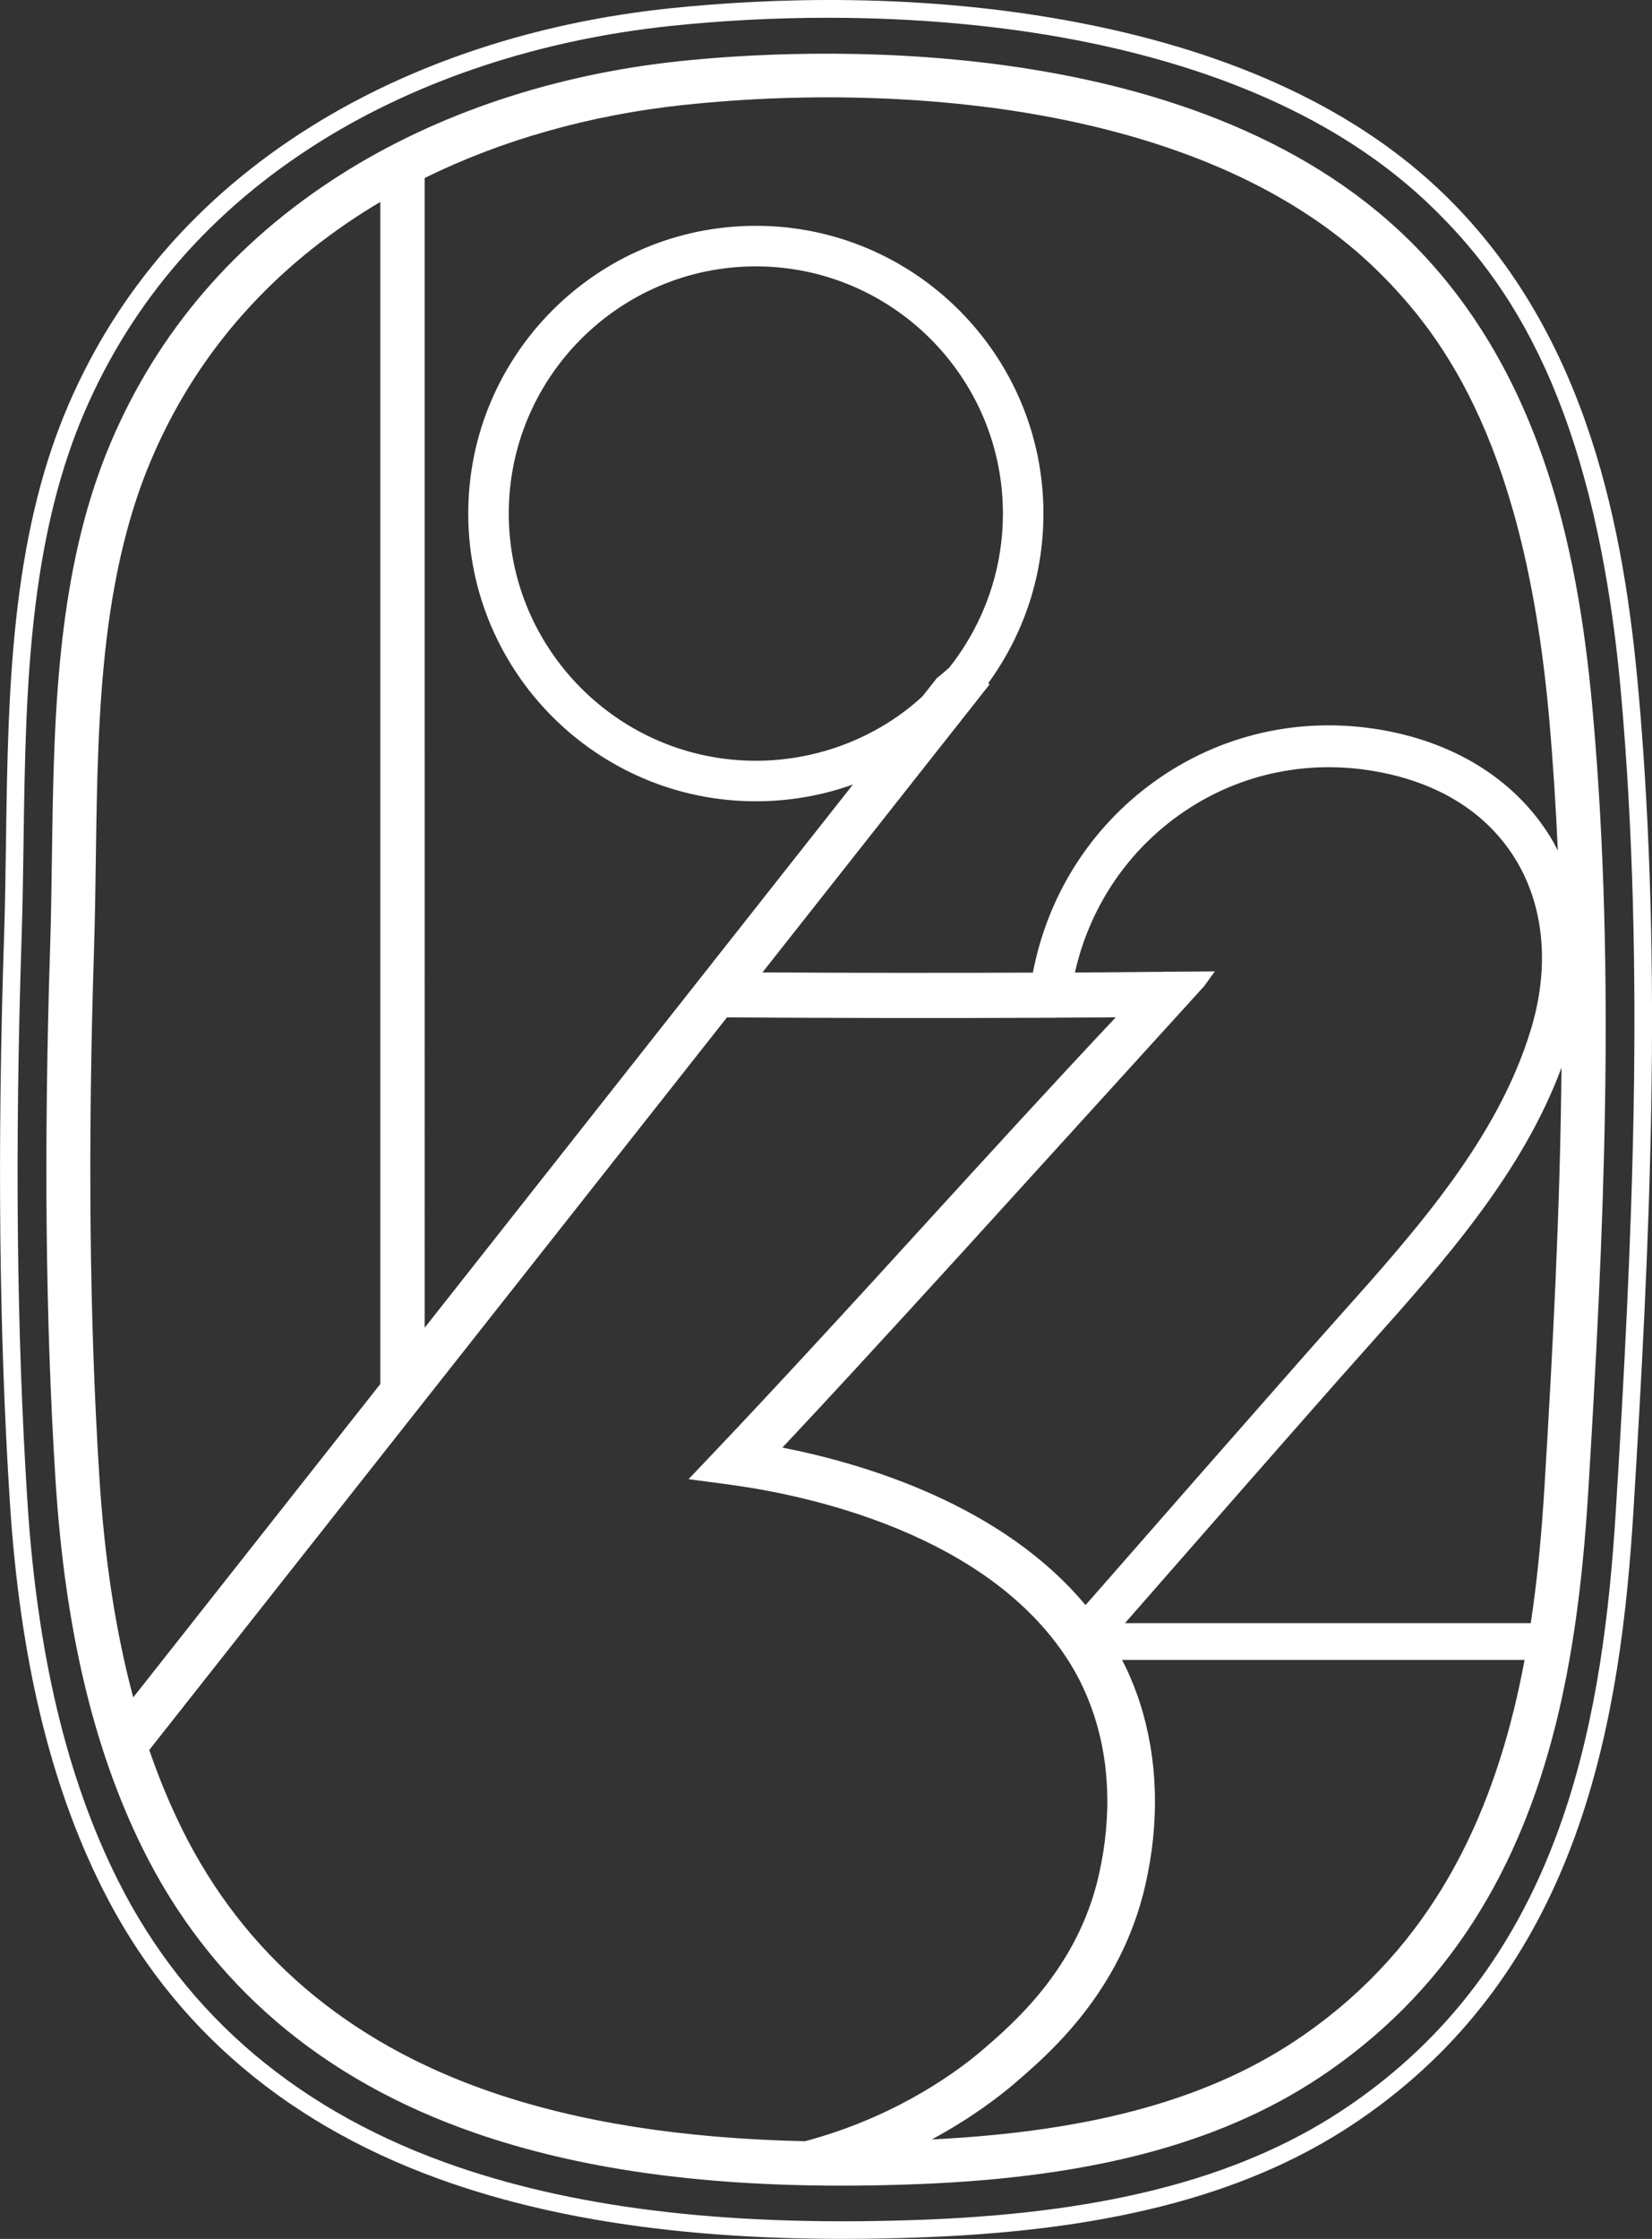
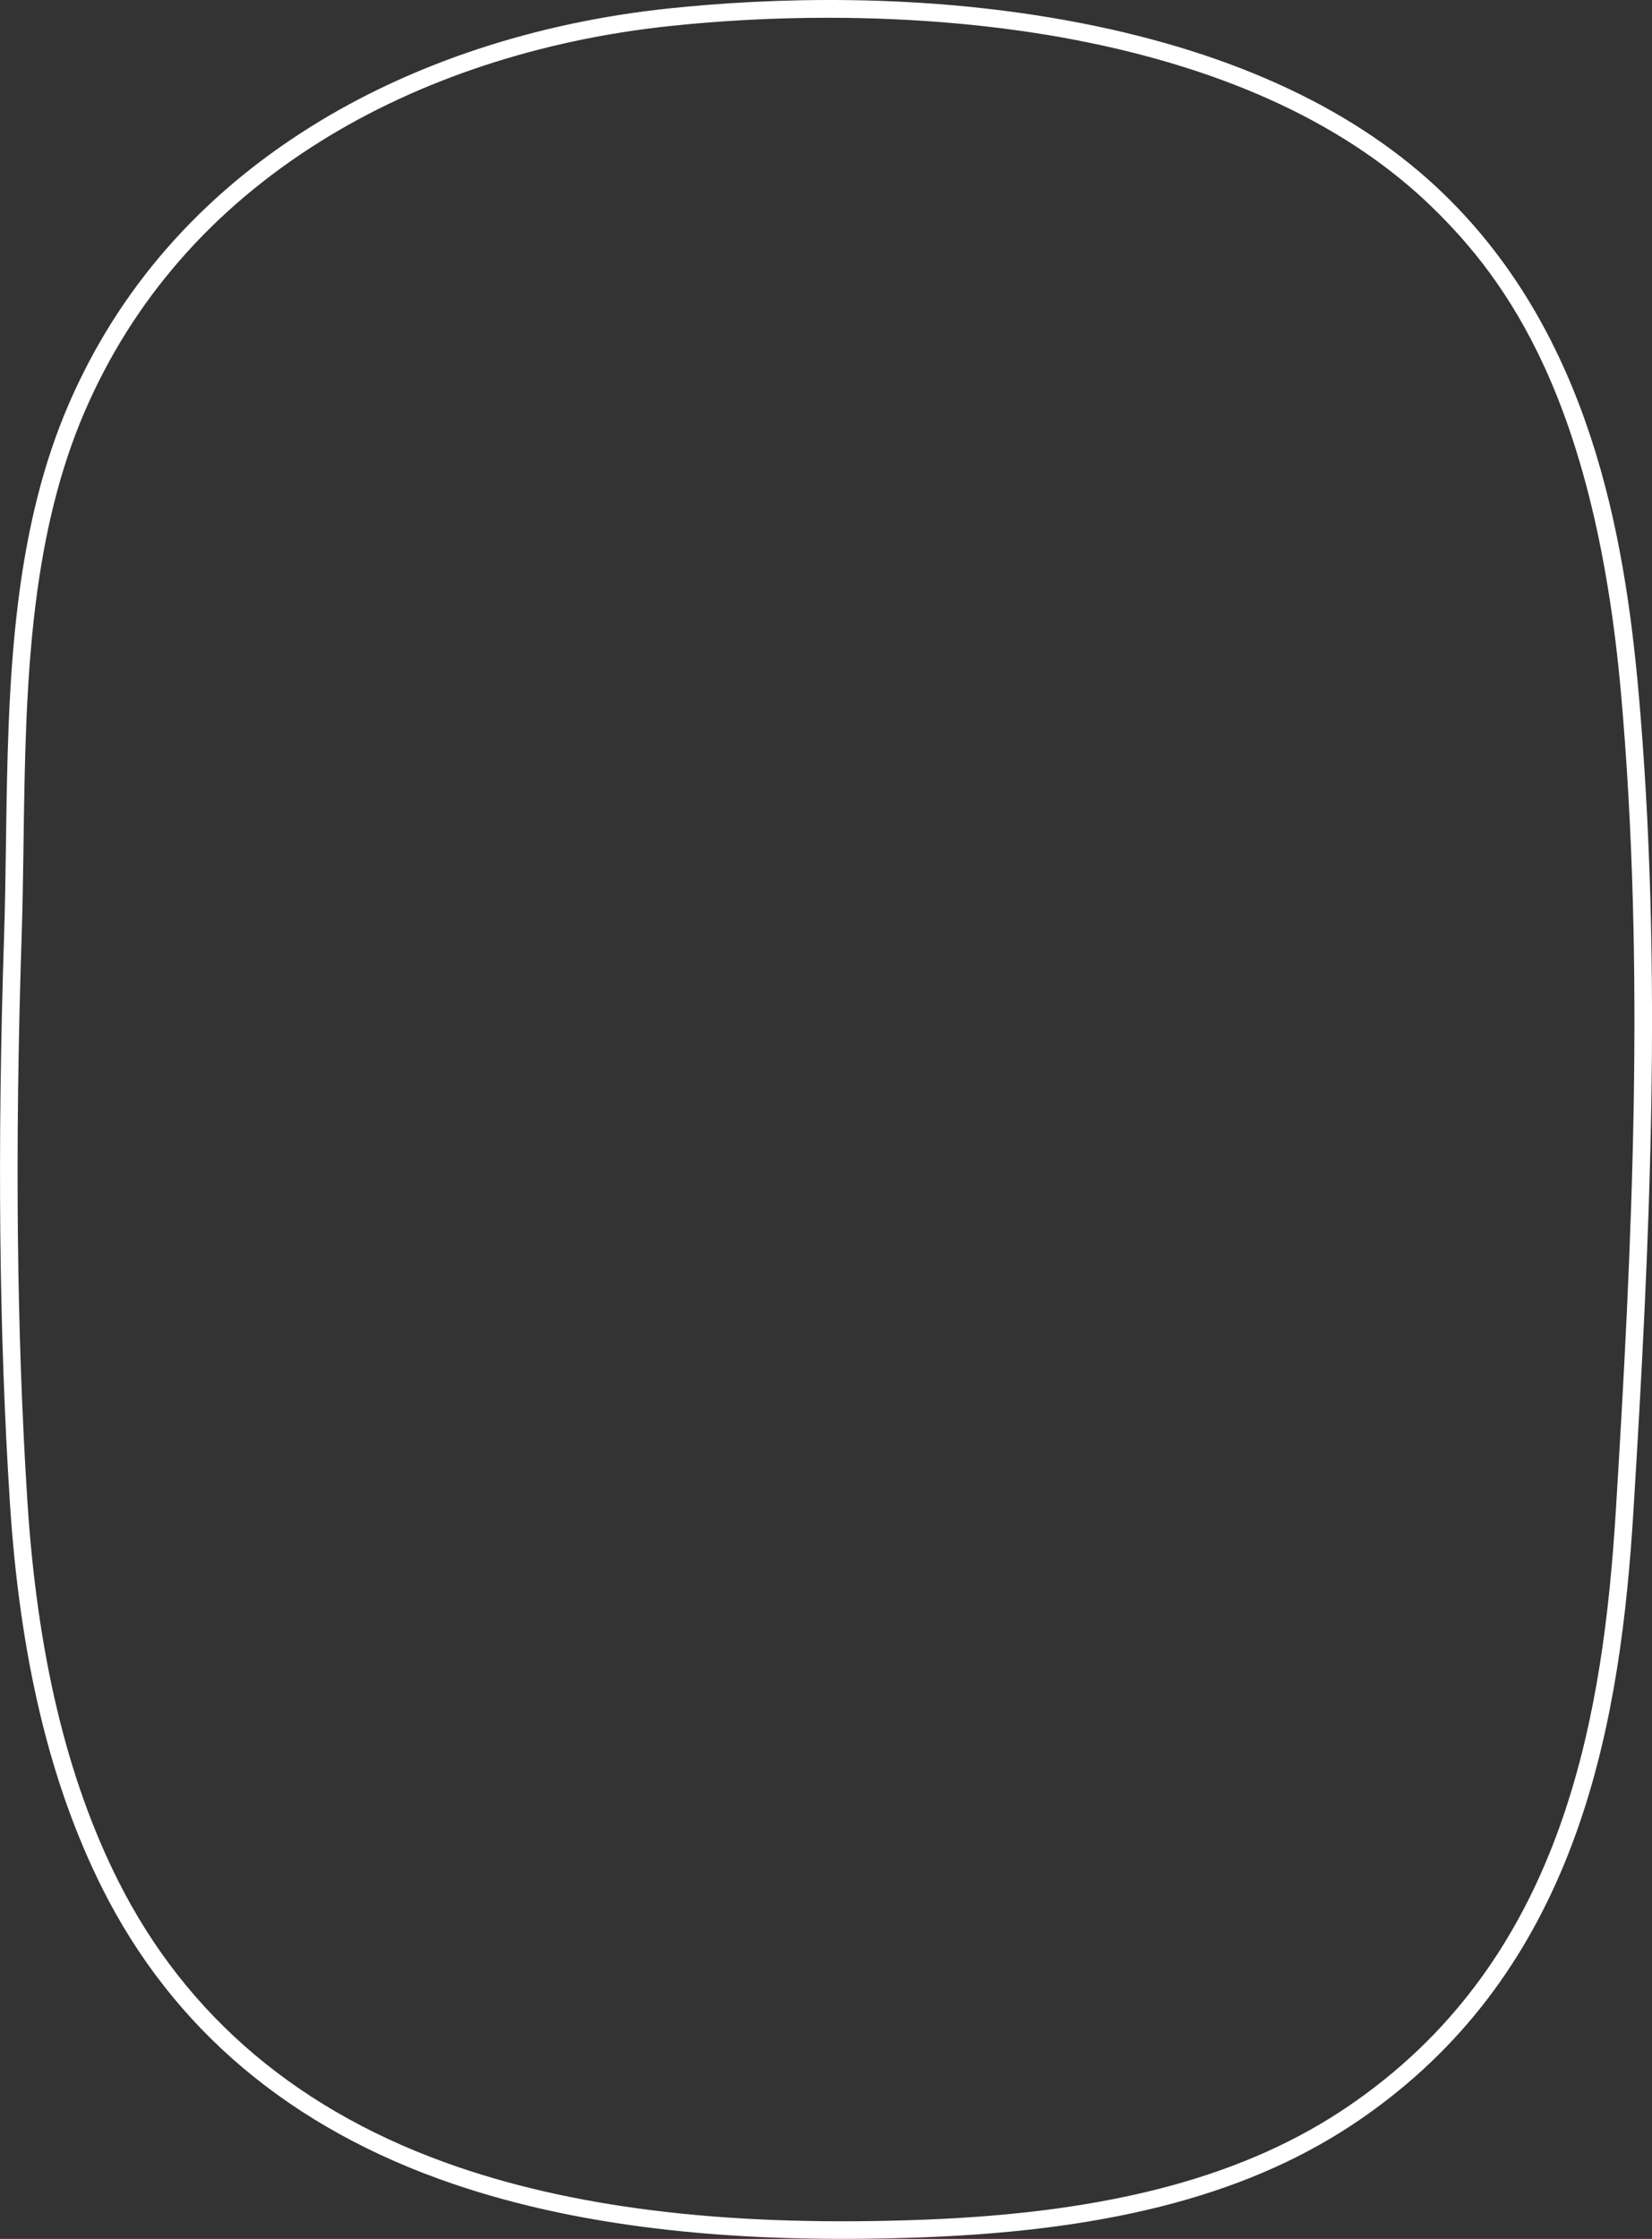
<svg xmlns="http://www.w3.org/2000/svg" id="b" data-name="Calque 2" width="89.29" height="120.965" viewBox="0 0 89.29 120.965">
  <rect x="0" y="0" width="89.29" height="120.965" fill="#333333" stroke="none" />
  <g id="c" data-name="Calque 1">
    <path d="m88.561,37.381c-.755-8.491-2.629-19.217-10.479-26.856-4.655-4.53-11.282-7.654-19.695-9.285C49.772-.431,41.551-.109,36.172.454c-7.193.754-13.89,2.962-19.366,6.387-6.028,3.77-10.441,8.835-13.117,15.056-1.323,3.074-2.213,6.586-2.722,10.737-.522,4.254-.584,8.625-.644,12.852-.025,1.751-.048,3.405-.102,5.061-.373,11.445-.272,21.444.309,30.569.536,8.416,2.167,15.245,4.984,20.878,3.813,7.623,10.194,13.005,18.964,15.995,5.851,1.994,12.778,2.975,21.081,2.975,1.456,0,2.957-.03,4.499-.091,10.264-.4,17.712-2.418,23.439-6.349.52-.357,1.03-.729,1.516-1.106,10.478-8.13,12.59-20.628,13.274-31.78.87-14.18,1.608-29.278.275-44.257Zm-1.224,44.199c-.671,10.94-2.73,23.19-12.908,31.088-.471.365-.966.727-1.471,1.073-5.573,3.825-12.861,5.79-22.938,6.183-10.217.398-18.472-.529-25.236-2.834-8.526-2.906-14.724-8.129-18.421-15.52-2.76-5.517-4.358-12.227-4.886-20.513-.579-9.094-.68-19.064-.307-30.478.054-1.665.079-3.401.103-5.079.059-4.202.121-8.547.637-12.75.498-4.06,1.366-7.487,2.652-10.477,2.599-6.04,6.888-10.961,12.748-14.626,5.354-3.348,11.91-5.508,18.961-6.247,2.81-.294,5.658-.44,8.471-.44,4.707,0,9.313.409,13.465,1.214,8.228,1.595,14.693,4.635,19.213,9.034,4.006,3.898,8.785,10.406,10.195,26.259,1.326,14.914.59,29.971-.277,44.115Z" fill="#fff" />
-     <path d="m76.173,12.988C64.398,1.367,42.99,2.641,36.71,3.307c-6.784.721-13.104,2.836-18.278,6.117-5.719,3.627-9.907,8.503-12.448,14.493-1.253,2.954-2.097,6.321-2.577,10.294-.489,4.038-.546,8.167-.602,12.161-.023,1.64-.045,3.189-.094,4.746-.347,10.783-.253,20.207.287,28.811.503,8.011,2.039,14.524,4.696,19.909,3.625,7.349,9.684,12.535,18.008,15.412,5.525,1.91,11.999,2.838,19.792,2.838,1.352,0,2.765-.029,4.201-.086,9.666-.382,16.699-2.322,22.131-6.103.497-.347.982-.705,1.44-1.066,9.946-7.825,11.945-19.767,12.589-30.416.808-13.36,1.494-27.585.254-41.719-.711-8.109-2.483-18.359-9.933-25.711Zm-12.905,39.512c-.158-.006-.292-.006-.421.006-1.11.012-2.226.018-3.342.029-.263,0-.526,0-.794.006h-.397c-.07,0-.143.002-.214.002.771-3.43,2.73-6.416,5.569-8.463,3.073-2.215,6.852-3.072,10.64-2.411,3.523.612,6.191,2.322,7.715,4.945,1.455,2.509,1.716,5.69.735,8.958-1.781,5.934-6.204,10.884-10.483,15.672l-.136.152c-.489.549-.974,1.092-1.452,1.634-3.785,4.295-7.612,8.662-11.35,12.934l-.666.756c-4.487-5.375-11.81-7.608-16.384-8.509,1.209-1.285,2.395-2.565,3.622-3.891,2.22-2.407,4.44-4.837,6.123-6.683l13.051-14.354.578-.8-2.395.018Zm19.469,35.198h-21.935l.037-.042c3.794-4.335,7.675-8.765,11.512-13.119.52-.588,1.046-1.18,1.58-1.776,4.101-4.59,8.326-9.326,10.467-15.075-.069,7.676-.473,15.263-.916,22.589-.147,2.429-.368,4.928-.744,7.423ZM36.961,5.67c6.891-.733,14.034-.478,20.112.717,7.482,1.471,13.347,4.261,17.432,8.292,3.624,3.576,7.949,9.562,9.235,24.228.206,2.348.354,4.701.461,7.053-.086-.165-.165-.333-.258-.493-1.837-3.168-5.123-5.309-9.254-6.027-4.377-.763-8.747.231-12.307,2.796-3.433,2.473-5.751,6.129-6.555,10.313-4.878.021-9.766.017-14.616-.012l11.323-14.352.955-1.212-.076-.06c.985-1.355,1.76-2.868,2.273-4.498.472-1.502.711-3.073.711-4.67,0-8.571-6.973-15.545-15.544-15.545s-15.545,6.973-15.545,15.545,6.973,15.547,15.545,15.547c1.807,0,3.569-.307,5.249-.906l-23.15,29.351V9.617c4.178-2.057,8.951-3.41,14.009-3.947Zm12.216,32.54c-2.342,1.865-5.298,2.893-8.324,2.893-7.363,0-13.354-5.992-13.354-13.357s5.991-13.354,13.354-13.354,13.354,5.991,13.354,13.354c0,1.371-.206,2.721-.613,4.012-.494,1.57-1.273,3.03-2.282,4.305-.193.175-.396.353-.628.539l-.041.027-.784.994c-.218.2-.444.397-.682.587ZM5.084,51.195c.051-1.57.073-3.202.096-4.797.055-3.929.112-7.991.585-11.902.454-3.748,1.241-6.905,2.406-9.651,2.349-5.538,6.23-10.051,11.534-13.415.279-.177.564-.35.85-.52v63.867l-13.353,16.931c-.947-3.53-1.554-7.481-1.833-11.928-.536-8.526-.628-17.877-.284-28.585Zm4.739,47.593c-.658-1.334-1.241-2.746-1.756-4.239l31.227-39.583c5.847.04,11.688.051,17.402.022h.339c.006-.006.012,0,.012,0,.017-.006.035-.006.047-.006h.321c.245,0,.491,0,.736-.006.719,0,1.437-.006,2.156-.012-3.424,3.64-6.818,7.355-10.107,10.954l-.105.117c-1.934,2.121-4.02,4.405-6.117,6.672-1.91,2.068-3.593,3.873-5.141,5.503l-1.618,1.706,2.389.321c3.99.555,13.746,2.588,18.146,9.499.456.719.841,1.484,1.145,2.284.012.023.023.053.029.076,1.046,2.752,1.21,5.947.456,9.242-1.145,5.024-4.639,8.01-6.315,9.447-1.151.987-4.352,3.429-9.155,4.791-.144.041-.277.077-.405.111-6.637-.146-12.252-1.03-17.033-2.682-7.712-2.666-13.316-7.45-16.654-14.218Zm61.972,10.179c-.425.334-.871.665-1.328.983-4.902,3.412-11.31,5.209-20.104,5.641,2.14-1.156,3.642-2.318,4.436-2.994,1.875-1.607,5.778-4.948,7.104-10.738.789-3.447.677-6.812-.275-9.803-.035-.111-.07-.222-.111-.333-.035-.111-.076-.216-.117-.327-.076-.21-.158-.421-.246-.625-.047-.117-.093-.228-.146-.345-.052-.111-.105-.228-.158-.339-.064-.135-.137-.267-.205-.401h21.758c-1.348,7.216-4.199,14.237-10.609,19.281Z" fill="#fff" />
  </g>
</svg>